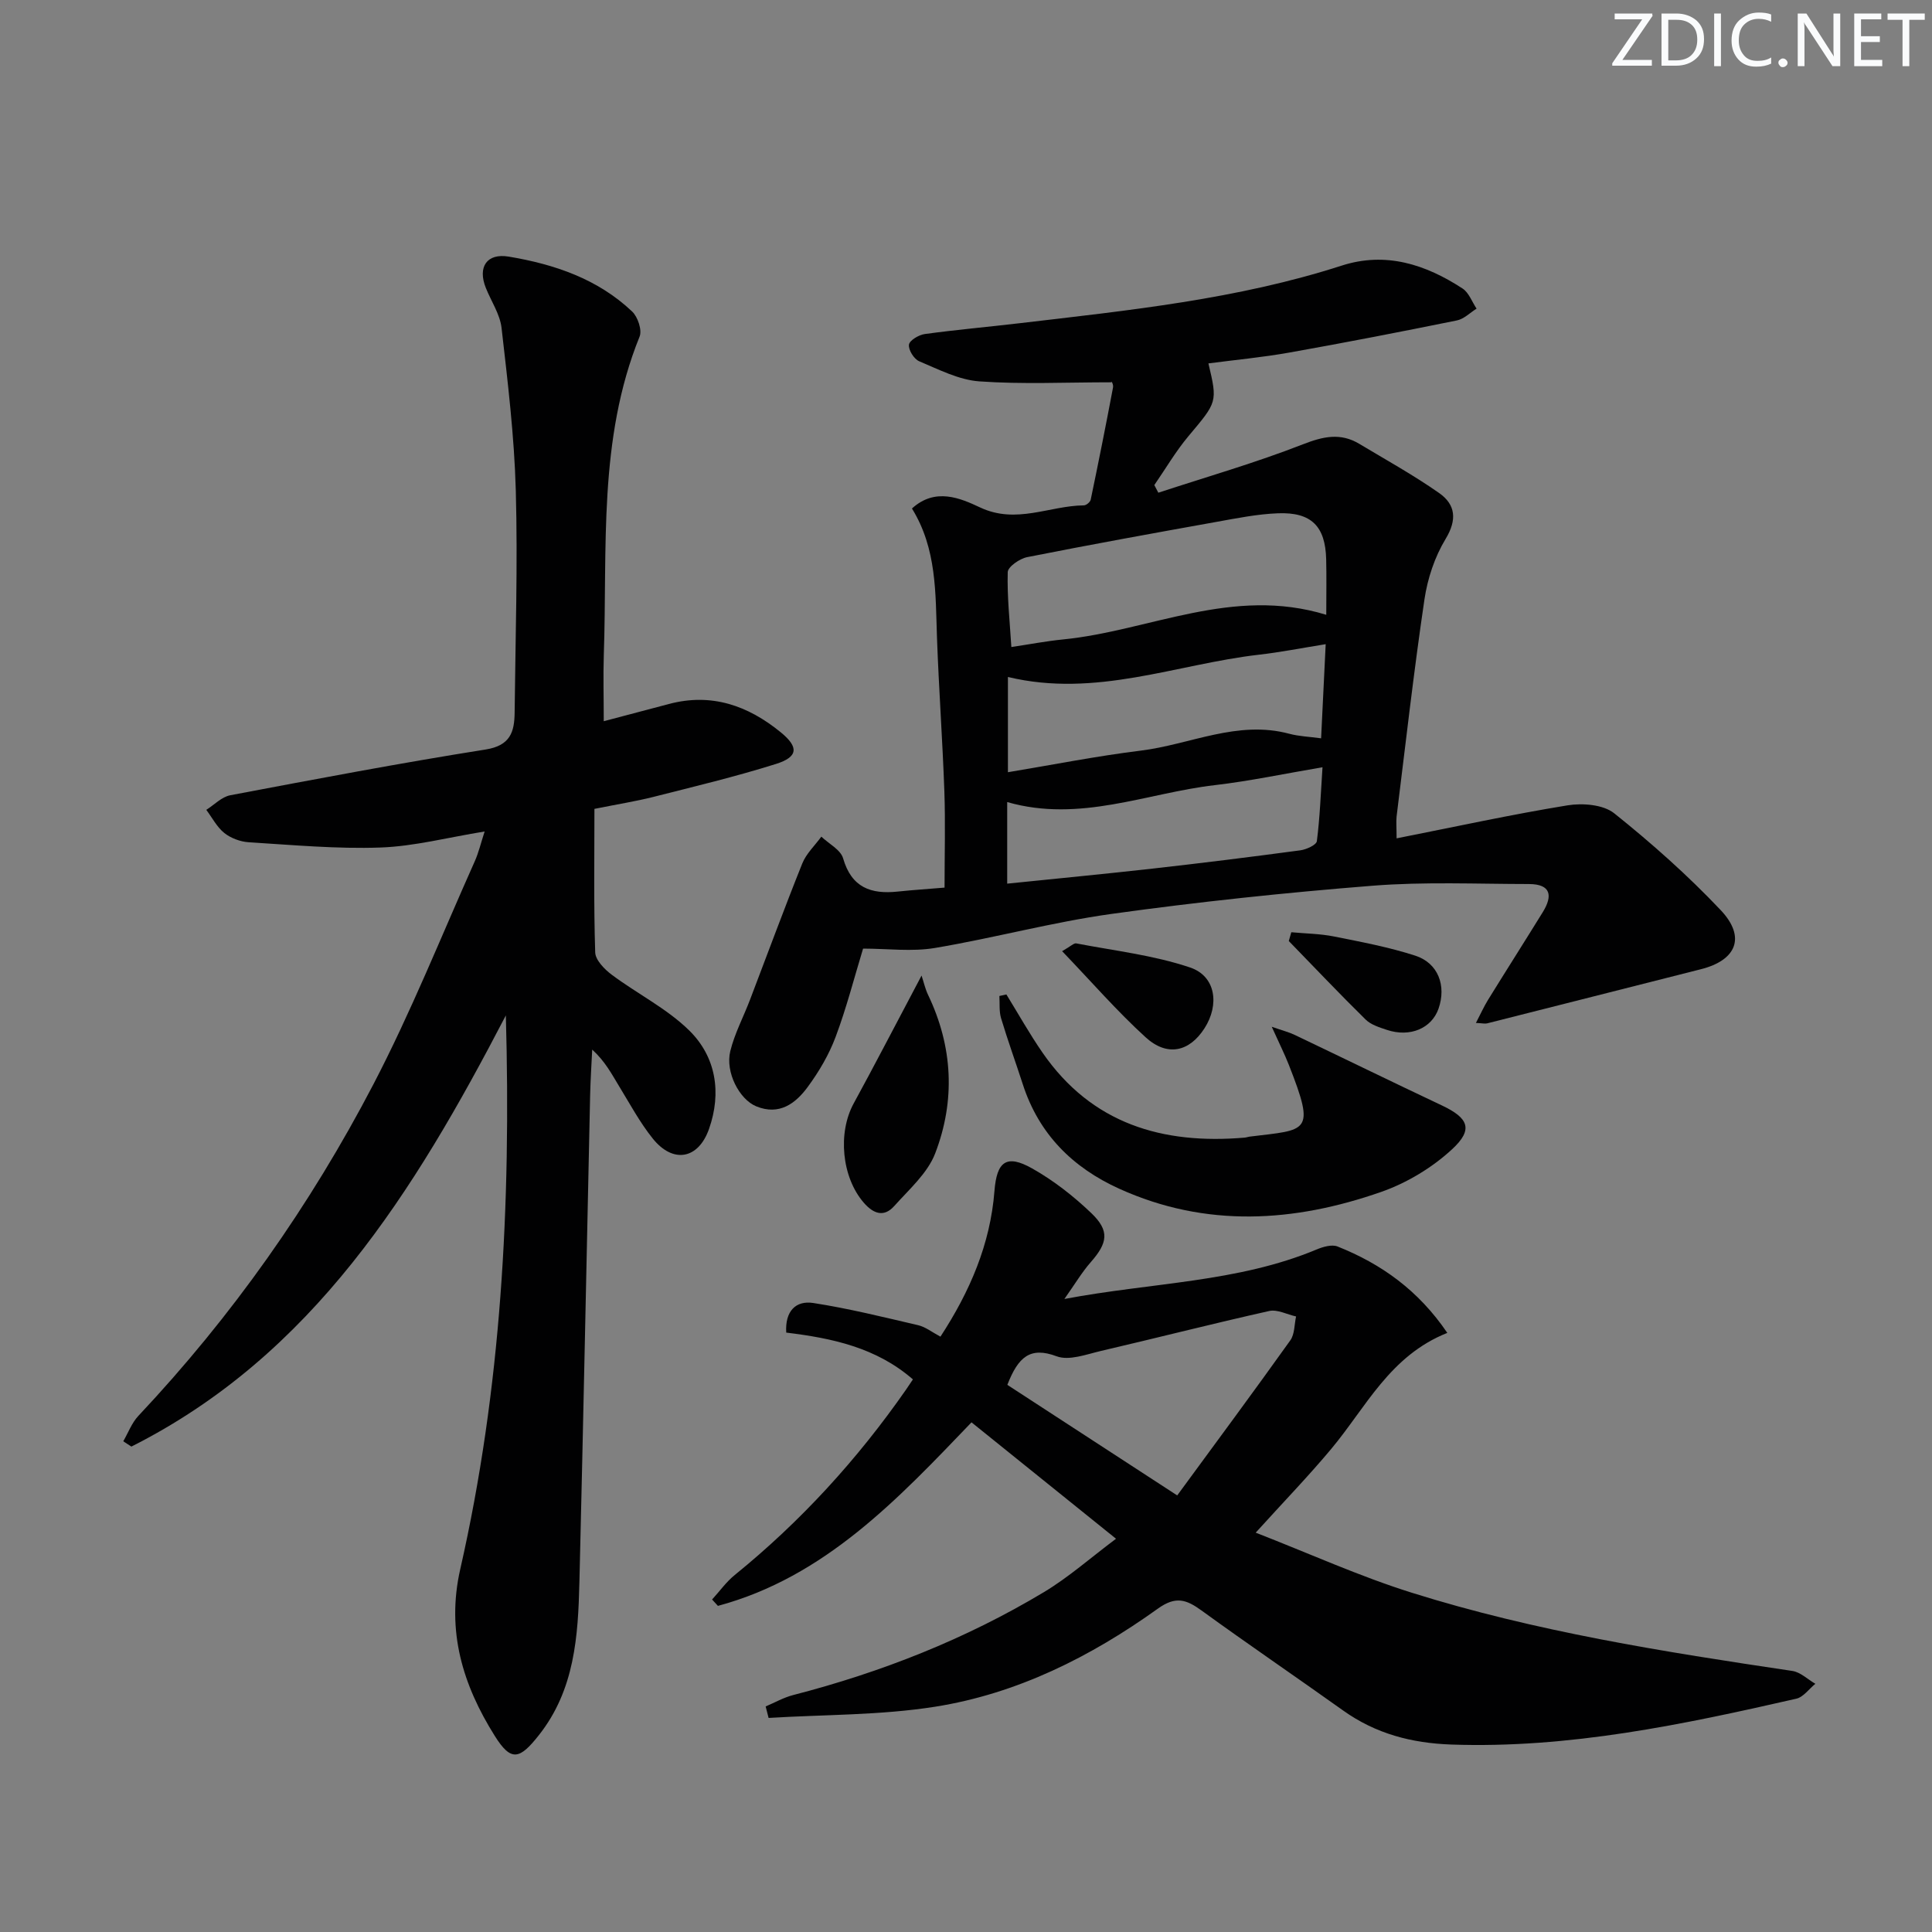
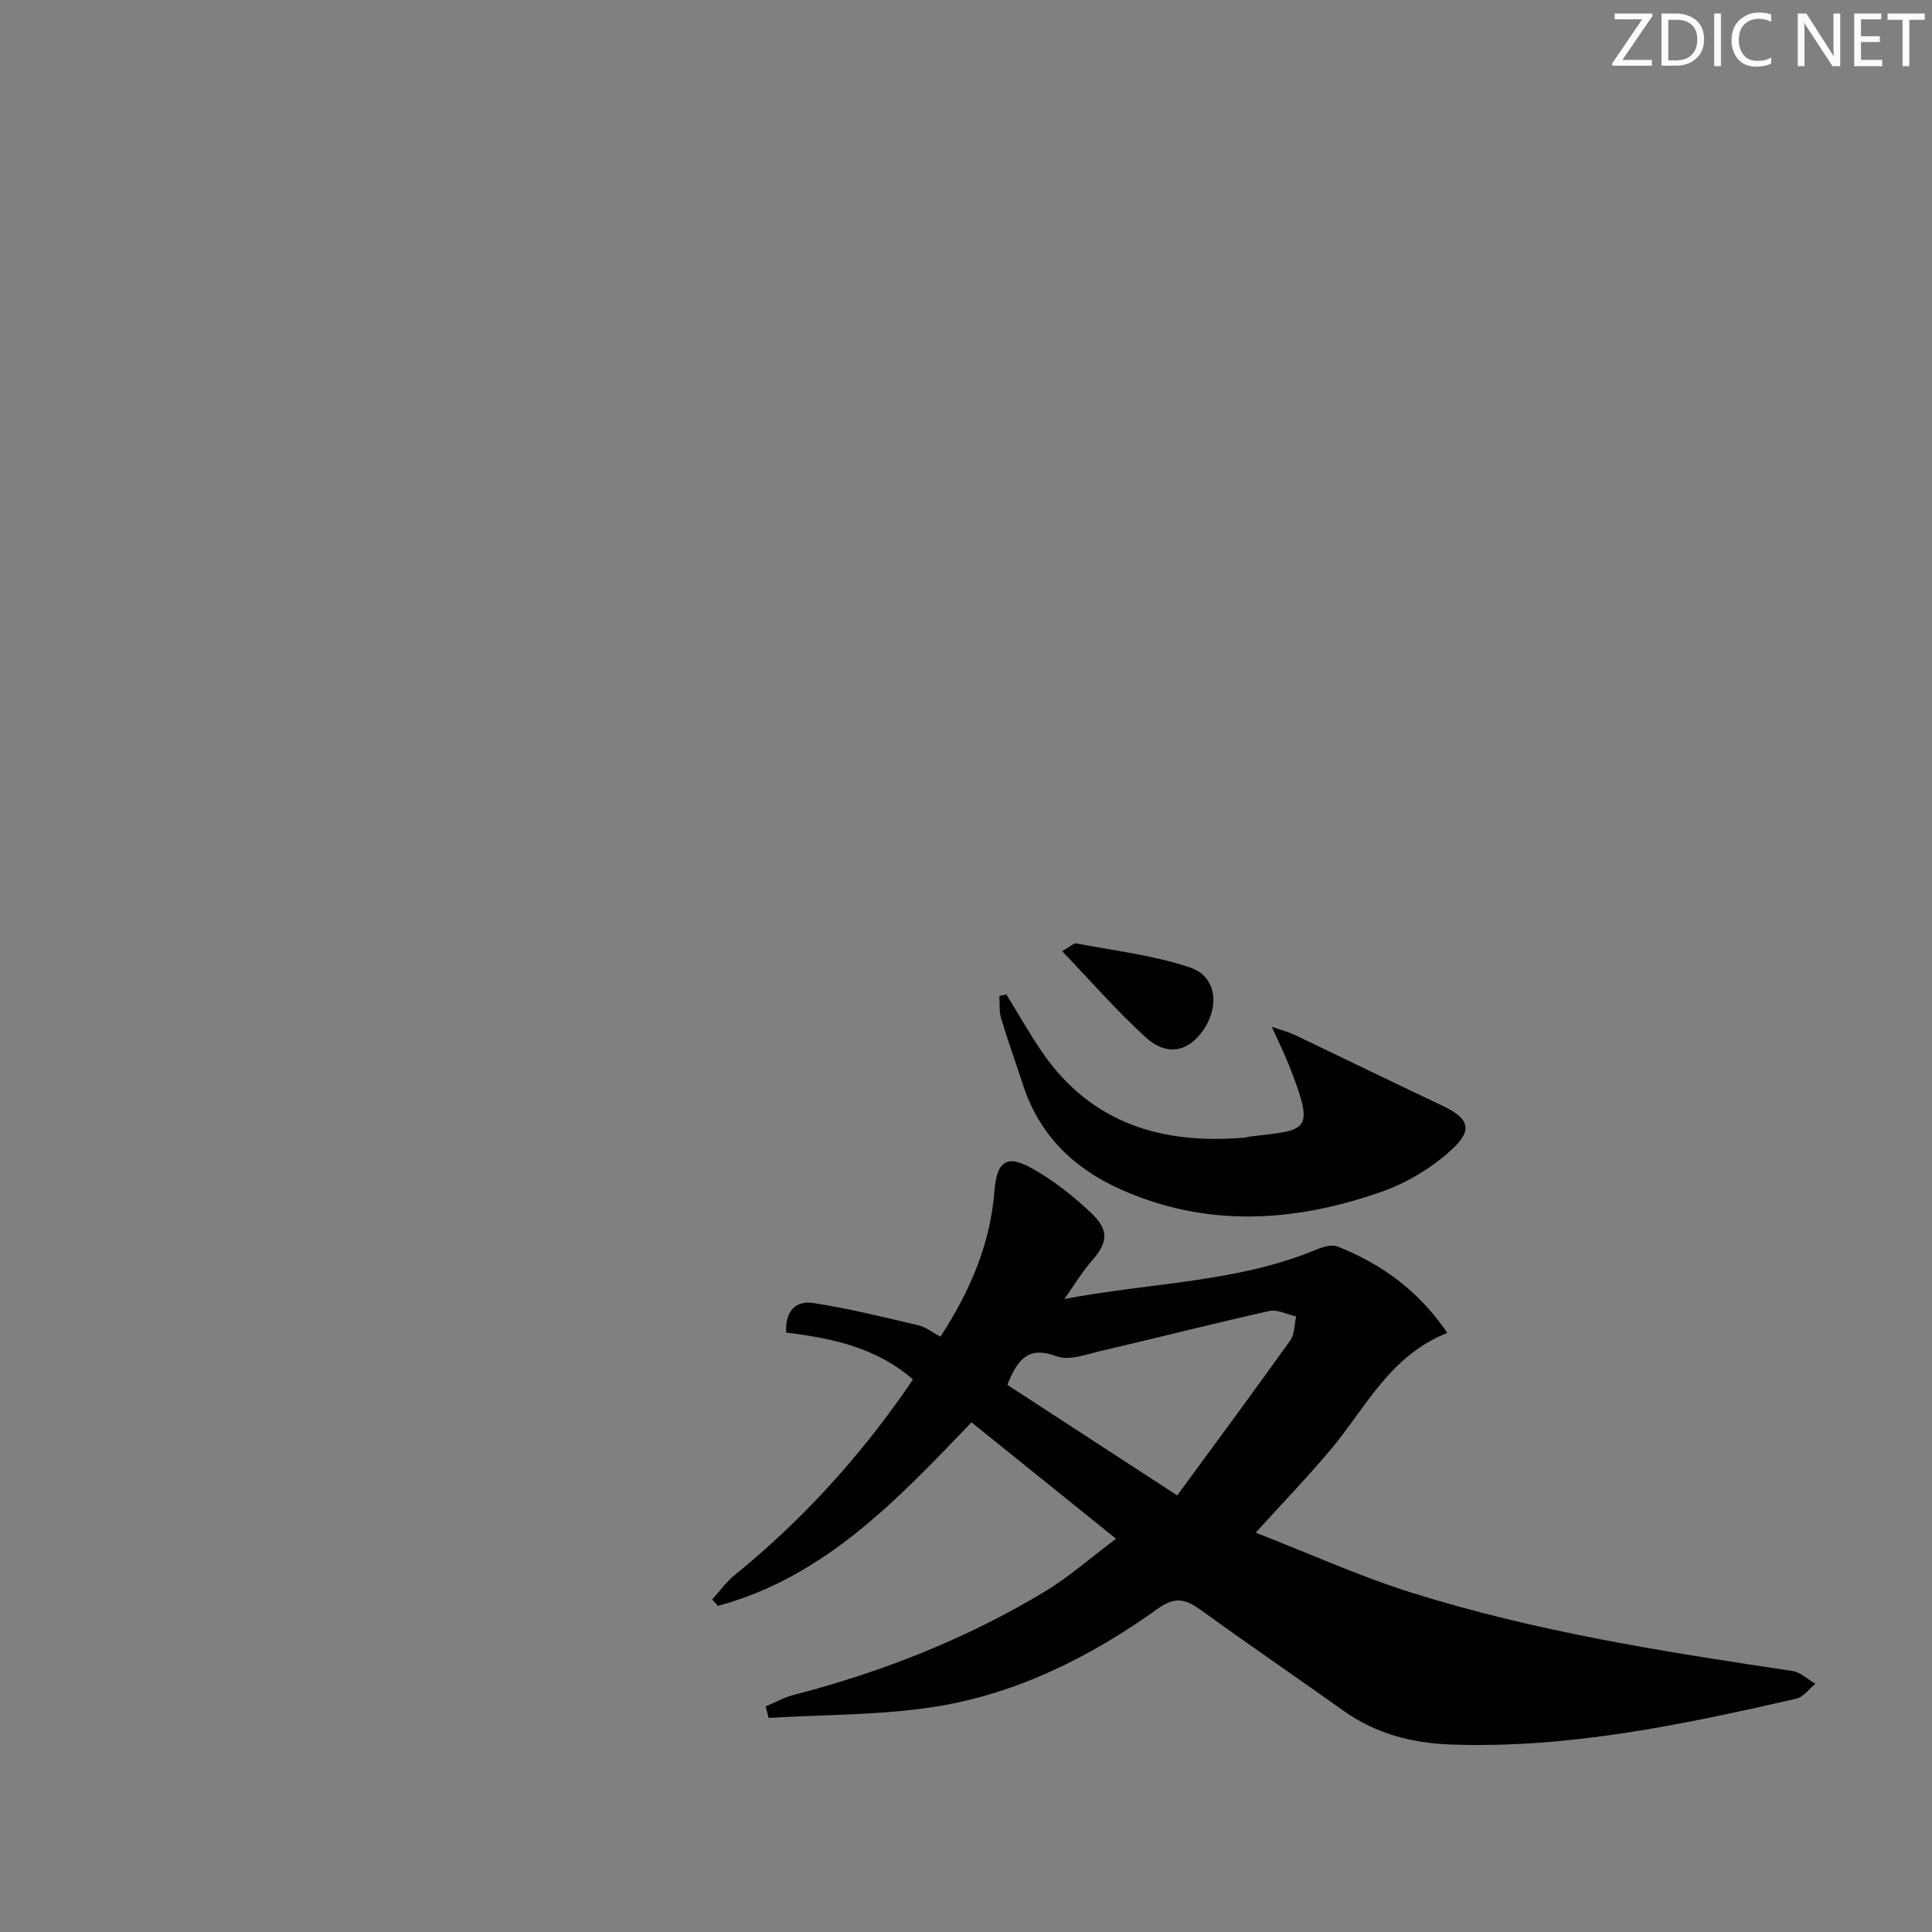
<svg xmlns="http://www.w3.org/2000/svg" enable-background="new 0 0 400 400" viewBox="0 0 400 400">
  <rect x="0" y="0" width="400" height="400" fill="#808080" stroke="none" />
  <g fill="#fafbfc">
    <path d="m342.2 3.2-6.3 9.2h6.1v1.2h-8.2v-.5l6.2-9.1h-5.7v-1.2h7.8v.4z" />
    <path d="m344 13.7v-10.9h3.1c1.6 0 3 .5 4.1 1.4 1.1 1 1.6 2.2 1.6 3.9s-.5 3-1.6 4-2.5 1.5-4.2 1.5h-3zm1.4-9.6v8.4h1.6c1.4 0 2.5-.4 3.2-1.1.8-.8 1.2-1.8 1.2-3.2s-.4-2.4-1.2-3.1-1.8-1-3.1-1z" />
    <path d="m356.3 2.8v10.9h-1.4v-10.9z" />
    <path d="m366.6 13.2c-.8.4-1.8.6-3 .6-1.6 0-2.8-.5-3.7-1.5s-1.4-2.3-1.4-3.9c0-1.7.5-3.2 1.6-4.2s2.4-1.6 4-1.6c1 0 1.9.1 2.6.4v1.5c-.8-.4-1.6-.6-2.6-.6-1.2 0-2.2.4-3 1.2s-1.1 1.9-1.1 3.3c0 1.3.4 2.3 1.1 3.1s1.6 1.1 2.8 1.1c1.1 0 2-.2 2.8-.7v1.3z" />
-     <path d="m368.2 13c0-.3.1-.5.3-.6.2-.2.4-.3.6-.3.3 0 .5.1.7.3s.3.4.3.6-.1.5-.3.6c-.2.2-.4.3-.7.3s-.5-.1-.6-.3c-.2-.2-.3-.4-.3-.6z" />
    <path d="m381.1 13.7h-1.7l-5.5-8.4c-.2-.2-.3-.5-.4-.7 0 .2.1.8.1 1.5v7.6h-1.4v-10.9h1.8l5.3 8.3c.3.4.4.6.4.8 0-.3-.1-.8-.1-1.6v-7.5h1.4v10.9z" />
    <path d="m389.7 13.7h-5.8v-10.9h5.6v1.2h-4.2v3.5h3.9v1.2h-3.9v3.7h4.4z" />
    <path d="m398.4 4.1h-3.1v9.6h-1.4v-9.6h-3.1v-1.3h7.7v1.3z" />
  </g>
-   <path d="m289.15 173.57c12.26-2.42 23.77-4.94 35.38-6.83 3.11-.51 7.4-.17 9.67 1.64 7.75 6.2 15.23 12.84 22.05 20.05 5.28 5.58 3.28 10.38-4.11 12.24-14.75 3.73-29.5 7.49-44.26 11.21-.44.11-.95-.03-2.31-.09.97-1.85 1.64-3.36 2.5-4.76 3.75-6.07 7.59-12.1 11.34-18.17 2.1-3.4 1.72-5.82-2.87-5.83-10.79-.01-21.63-.5-32.35.35-18.05 1.43-36.09 3.34-54.02 5.83-12.3 1.71-24.36 5-36.62 7.06-4.77.8-9.78.13-14.86.13-1.82 5.97-3.42 12.24-5.68 18.27-1.37 3.67-3.44 7.19-5.77 10.36-2.53 3.45-5.91 5.98-10.68 4.02-3.49-1.44-6.43-7.07-5.36-11.43.9-3.66 2.73-7.08 4.08-10.63 3.6-9.41 7.07-18.86 10.82-28.21.82-2.05 2.61-3.72 3.95-5.56 1.56 1.48 4 2.71 4.51 4.5 1.74 6.04 5.76 7.46 11.3 6.87 3.13-.33 6.27-.53 9.7-.82 0-6.77.19-13.37-.04-19.96-.38-10.63-1.15-21.24-1.53-31.87-.32-9.13-.02-18.32-5.18-26.66 4.84-4.41 10.02-2.14 14.13-.21 7.5 3.52 14.34-.37 21.46-.44.5 0 1.32-.69 1.42-1.18 1.61-7.73 3.16-15.47 4.62-23.23.13-.7-.47-1.54-.31-1.07-9.52 0-18.48.44-27.36-.19-4.25-.3-8.42-2.47-12.47-4.17-1.07-.45-2.25-2.35-2.11-3.43.11-.88 2.03-2.03 3.26-2.2 6.58-.9 13.2-1.48 19.8-2.26 22.41-2.64 44.89-4.93 66.54-11.91 9.13-2.94 17.37-.24 25.01 4.74 1.32.86 1.96 2.76 2.91 4.17-1.35.84-2.61 2.15-4.07 2.44-11.53 2.34-23.08 4.59-34.67 6.65-5.54.99-11.17 1.51-16.78 2.25 1.92 8.07 1.81 7.98-4.14 15.07-2.63 3.14-4.72 6.73-7.06 10.12.28.53.56 1.05.83 1.58 9.99-3.28 20.13-6.19 29.91-10.01 4.22-1.65 7.8-2.45 11.71-.1 5.55 3.33 11.23 6.47 16.52 10.18 3.39 2.38 3.77 5.5 1.32 9.53-2.24 3.7-3.72 8.17-4.36 12.47-2.21 14.95-3.91 29.97-5.77 44.96-.12 1.16 0 2.3 0 4.53zm-14.56-46.28c0-4.32.07-7.92-.02-11.51-.17-6.81-3.05-9.77-9.96-9.51-4.29.16-8.57 1.03-12.81 1.79-13.06 2.34-26.12 4.71-39.14 7.29-1.55.31-3.98 1.99-4.02 3.1-.14 5.06.42 10.15.75 15.51 3.83-.57 7.24-1.23 10.69-1.57 17.96-1.78 35.1-11.06 54.51-5.1zm-.12 6.08c-5.04.81-9.42 1.68-13.83 2.18-17.12 1.97-33.76 8.99-51.96 4.61v19.72c9.23-1.53 18.32-3.34 27.49-4.47 10.24-1.26 20.04-6.38 30.77-3.49 1.98.53 4.09.6 6.58.94.32-6.63.61-12.71.95-19.49zm-65.94 32.69v16.89c10.28-1.06 20.17-2 30.05-3.11 10.23-1.15 20.44-2.42 30.64-3.79 1.25-.17 3.32-1.11 3.42-1.9.63-4.86.8-9.78 1.17-15.3-7.91 1.34-15.05 2.86-22.26 3.7-14.18 1.64-27.96 7.83-43.02 3.51z" fill="#010102" />
-   <path d="m125 149.32c4.59-1.21 9.03-2.37 13.47-3.56 8.82-2.36 16.4.32 23.17 5.85 3.78 3.08 3.62 5.11-.99 6.56-8.36 2.63-16.91 4.67-25.41 6.83-3.53.89-7.14 1.46-12.17 2.47 0 9.82-.16 19.77.16 29.71.05 1.6 1.93 3.51 3.44 4.64 5.28 3.94 11.38 6.97 16.02 11.52 5.58 5.48 6.73 12.93 4.11 20.38-2.23 6.34-7.48 7.21-11.65 2.01-2.68-3.34-4.74-7.19-6.99-10.87-1.53-2.52-2.9-5.15-5.55-7.55-.15 3.15-.36 6.3-.43 9.46-.74 33.61-1.4 67.22-2.22 100.82-.27 11.16-.97 22.26-8.38 31.64-4 5.07-5.76 5.57-9.15.16-6.59-10.5-10.06-21.65-7.14-34.51 8.49-37.33 10.53-75.27 9.44-114.65-19.04 36.62-39.99 70.35-77.53 89.27-.56-.37-1.12-.74-1.68-1.1 1.03-1.77 1.76-3.81 3.13-5.26 19.4-20.62 35.59-43.59 48.64-68.61 7.81-14.99 14.1-30.77 21.01-46.22.79-1.77 1.24-3.71 2.04-6.16-7.61 1.23-14.56 3.07-21.56 3.32-9.07.32-18.19-.53-27.28-1.09-1.74-.11-3.7-.84-5.05-1.91-1.54-1.23-2.52-3.17-3.74-4.8 1.65-1.04 3.18-2.68 4.96-3.02 17.59-3.33 35.18-6.67 52.86-9.47 5.13-.81 5.98-3.64 6.02-7.67.16-15.32.66-30.66.24-45.97-.31-11.24-1.67-22.47-2.95-33.66-.33-2.85-2.16-5.52-3.26-8.29-1.72-4.3.2-7.22 4.75-6.46 9.45 1.58 18.43 4.61 25.56 11.38 1.16 1.11 2.08 3.84 1.53 5.18-8.63 21.32-6.65 43.78-7.41 65.94-.14 4.39-.01 8.81-.01 13.69z" fill="#010102" />
  <path d="m220.37 268.94c18.2-3.44 35.85-3.41 52.22-10.25 1.32-.55 3.15-1.09 4.33-.62 9.06 3.61 16.73 9.06 22.73 17.89-11.9 4.73-16.84 15.42-24.03 24.02-4.68 5.6-9.77 10.86-15.64 17.34 11.08 4.31 21.45 9.02 32.23 12.41 25.71 8.08 52.28 12.26 78.87 16.22 1.69.25 3.19 1.75 4.77 2.66-1.31 1.06-2.48 2.76-3.95 3.09-23.5 5.36-47.04 10.33-71.4 9.49-8.25-.29-15.68-2.24-22.42-7.05-9.75-6.95-19.65-13.69-29.34-20.72-3.12-2.26-5.32-3.02-9-.38-13.92 9.98-29.16 17.63-46.15 20.32-11.33 1.79-22.96 1.61-34.46 2.32-.2-.79-.41-1.59-.61-2.38 1.89-.8 3.71-1.84 5.67-2.35 18.29-4.72 35.73-11.59 51.93-21.31 5.1-3.06 9.62-7.07 14.94-11.06-10.1-8.13-19.76-15.91-29.92-24.1-15.26 15.92-30.38 32.04-52.5 38-.4-.44-.81-.88-1.21-1.32 1.56-1.7 2.92-3.64 4.7-5.08 13.67-11.09 25.41-23.95 35.46-38.38.47-.67.91-1.36 1.42-2.11-7.56-6.59-16.73-8.54-26.23-9.69-.27-4.47 2-6.68 5.59-6.13 7.31 1.13 14.52 2.92 21.73 4.6 1.53.36 2.89 1.46 4.61 2.37 6.1-9.35 10.32-19.15 11.18-30.15.48-6.09 2.45-7.7 7.82-4.67 4.42 2.49 8.55 5.72 12.22 9.23 3.86 3.69 3.41 6.17-.11 10.18-1.81 2.06-3.23 4.47-5.45 7.61zm-11.81 17.78c11.41 7.42 22.76 14.81 35.17 22.89 8.06-10.99 15.83-21.48 23.42-32.11.91-1.28.82-3.28 1.19-4.94-1.87-.41-3.88-1.51-5.57-1.13-11.64 2.6-23.19 5.56-34.8 8.26-3.03.71-6.62 2.08-9.19 1.12-5.51-2.07-7.97.14-10.22 5.91z" fill="#010102" />
  <path d="m208.36 205.89c2.49 4.04 4.81 8.19 7.51 12.09 10.19 14.72 24.84 19.01 41.85 17.55.33-.03.65-.16.97-.2 12.02-1.49 13.76-.59 8.16-14.84-.9-2.29-2.01-4.49-3.55-7.91 2.26.79 3.56 1.11 4.74 1.68 10.17 4.85 20.3 9.8 30.49 14.61 5.5 2.6 6.57 4.95 2.11 9.07-4.12 3.81-9.36 6.97-14.67 8.83-18.04 6.31-36.27 7.48-54.23-.65-9.68-4.38-16.65-11.33-19.98-21.63-1.48-4.57-3.12-9.08-4.5-13.68-.43-1.44-.25-3.06-.35-4.6.49-.11.97-.22 1.45-.32z" fill="#010102" />
-   <path d="m190.8 201.98c.47 1.43.76 2.77 1.34 3.98 5.15 10.75 5.69 21.9 1.47 32.86-1.59 4.11-5.4 7.44-8.47 10.88-2.14 2.4-4.33 1.59-6.31-.7-4.56-5.26-5.43-14.45-2.07-20.57 4.34-7.94 8.49-15.98 14.04-26.45z" fill="#010102" />
  <path d="m219.9 196.93c1.8-1.02 2.44-1.71 2.93-1.61 7.89 1.52 16.01 2.44 23.57 4.99 5.34 1.8 6.11 7.72 2.97 12.6-3.12 4.85-7.69 5.93-12.17 1.86-5.95-5.42-11.24-11.53-17.3-17.84z" fill="#010102" />
-   <path d="m267.35 193.01c2.95.28 5.96.3 8.85.88 5.65 1.13 11.36 2.2 16.82 3.97 4.75 1.54 6.47 6.23 4.81 10.98-1.43 4.08-5.91 5.98-10.68 4.39-1.56-.52-3.32-1.06-4.43-2.16-5.4-5.31-10.61-10.81-15.89-16.24.17-.61.35-1.22.52-1.82z" fill="#010102" />
</svg>